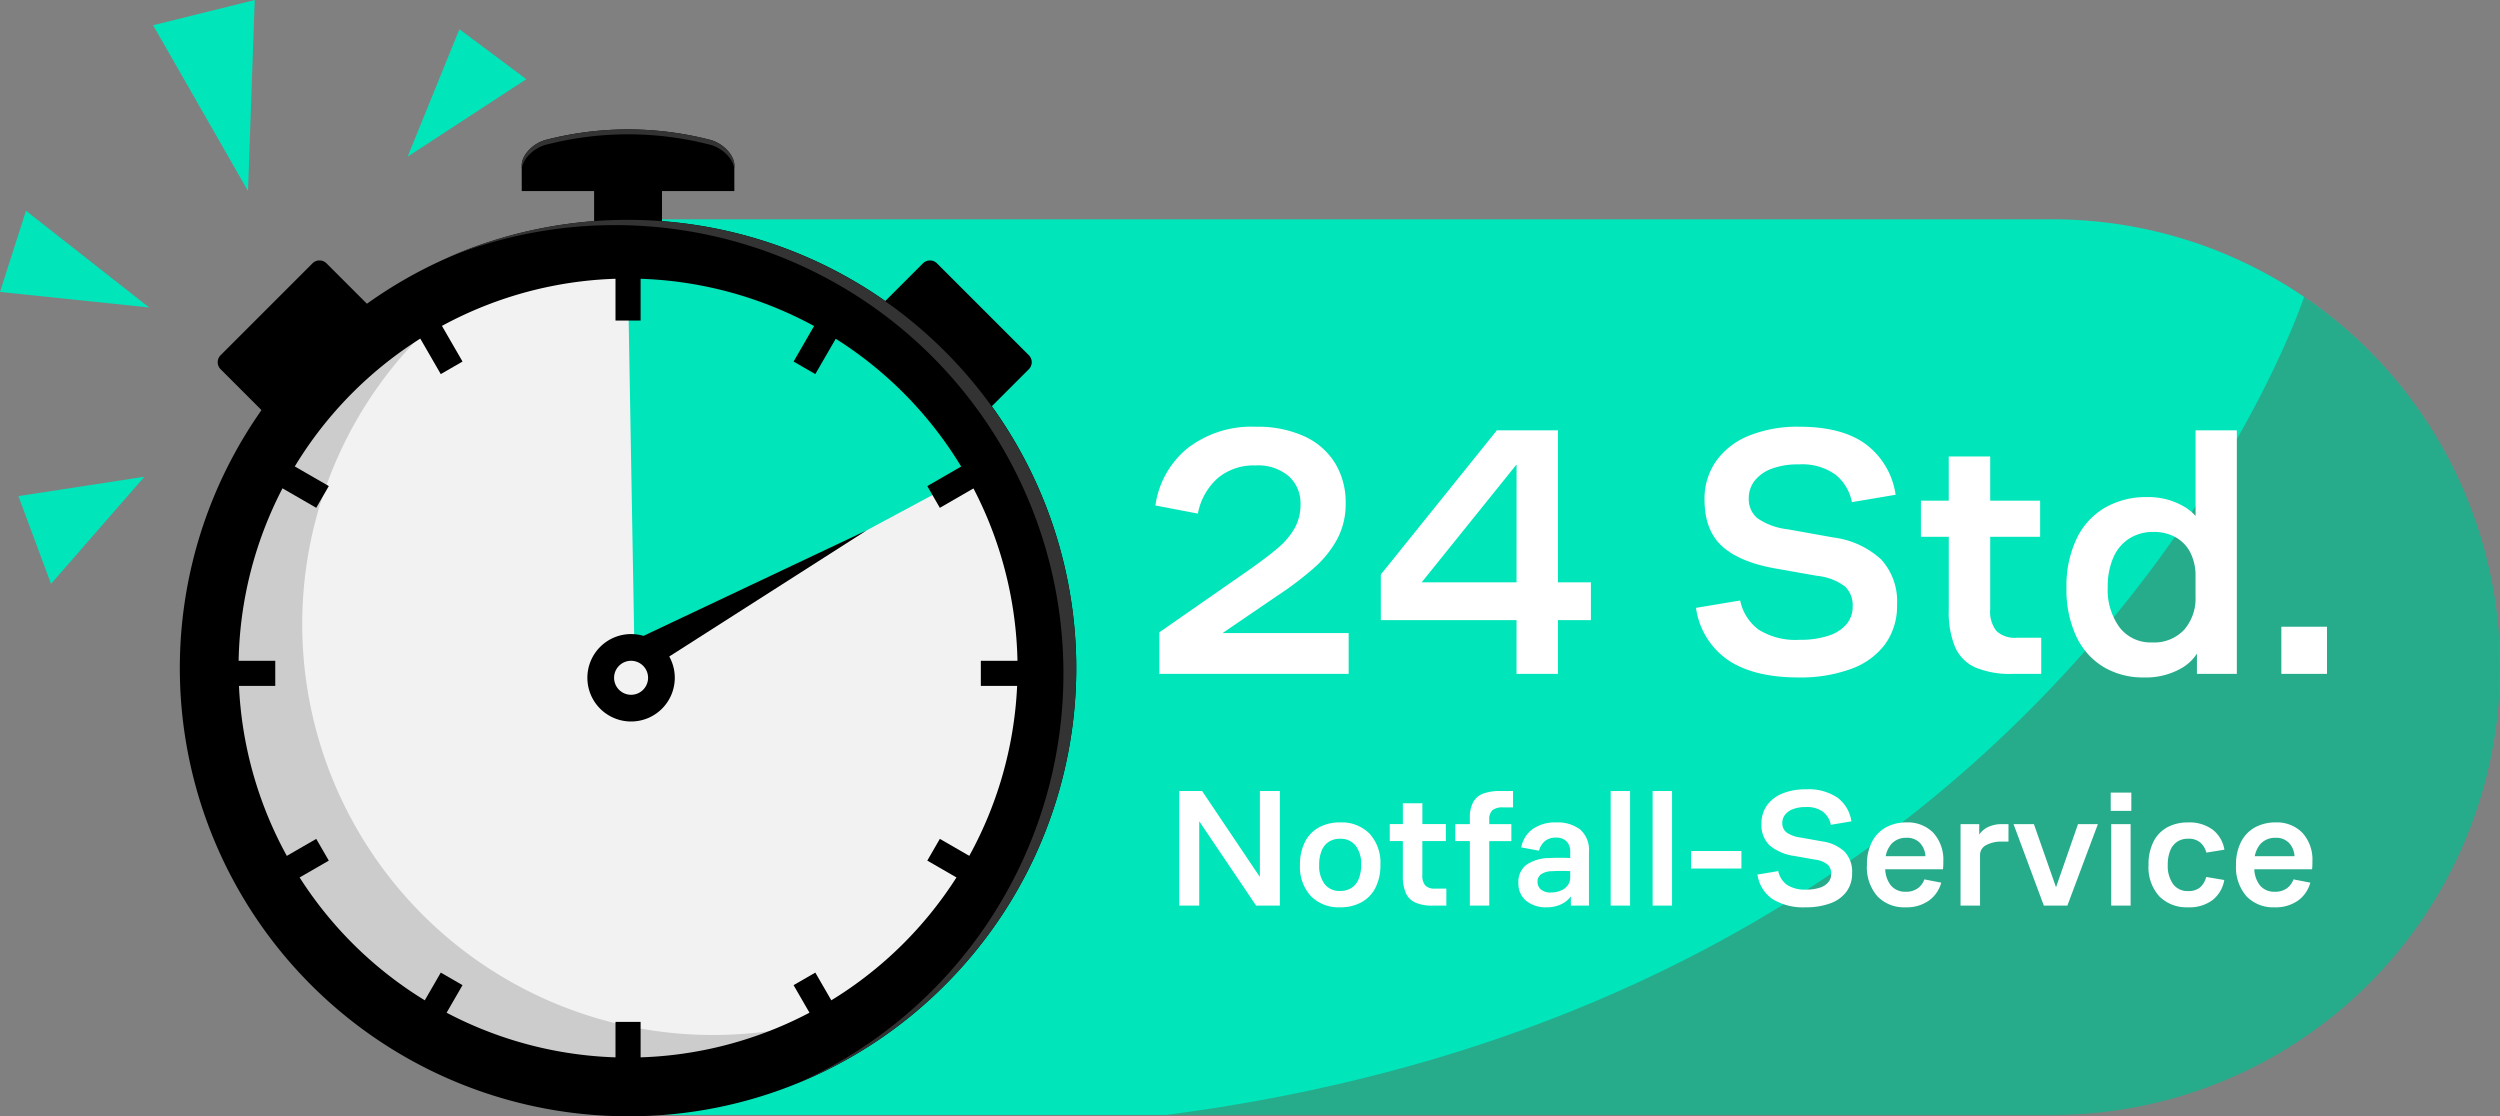
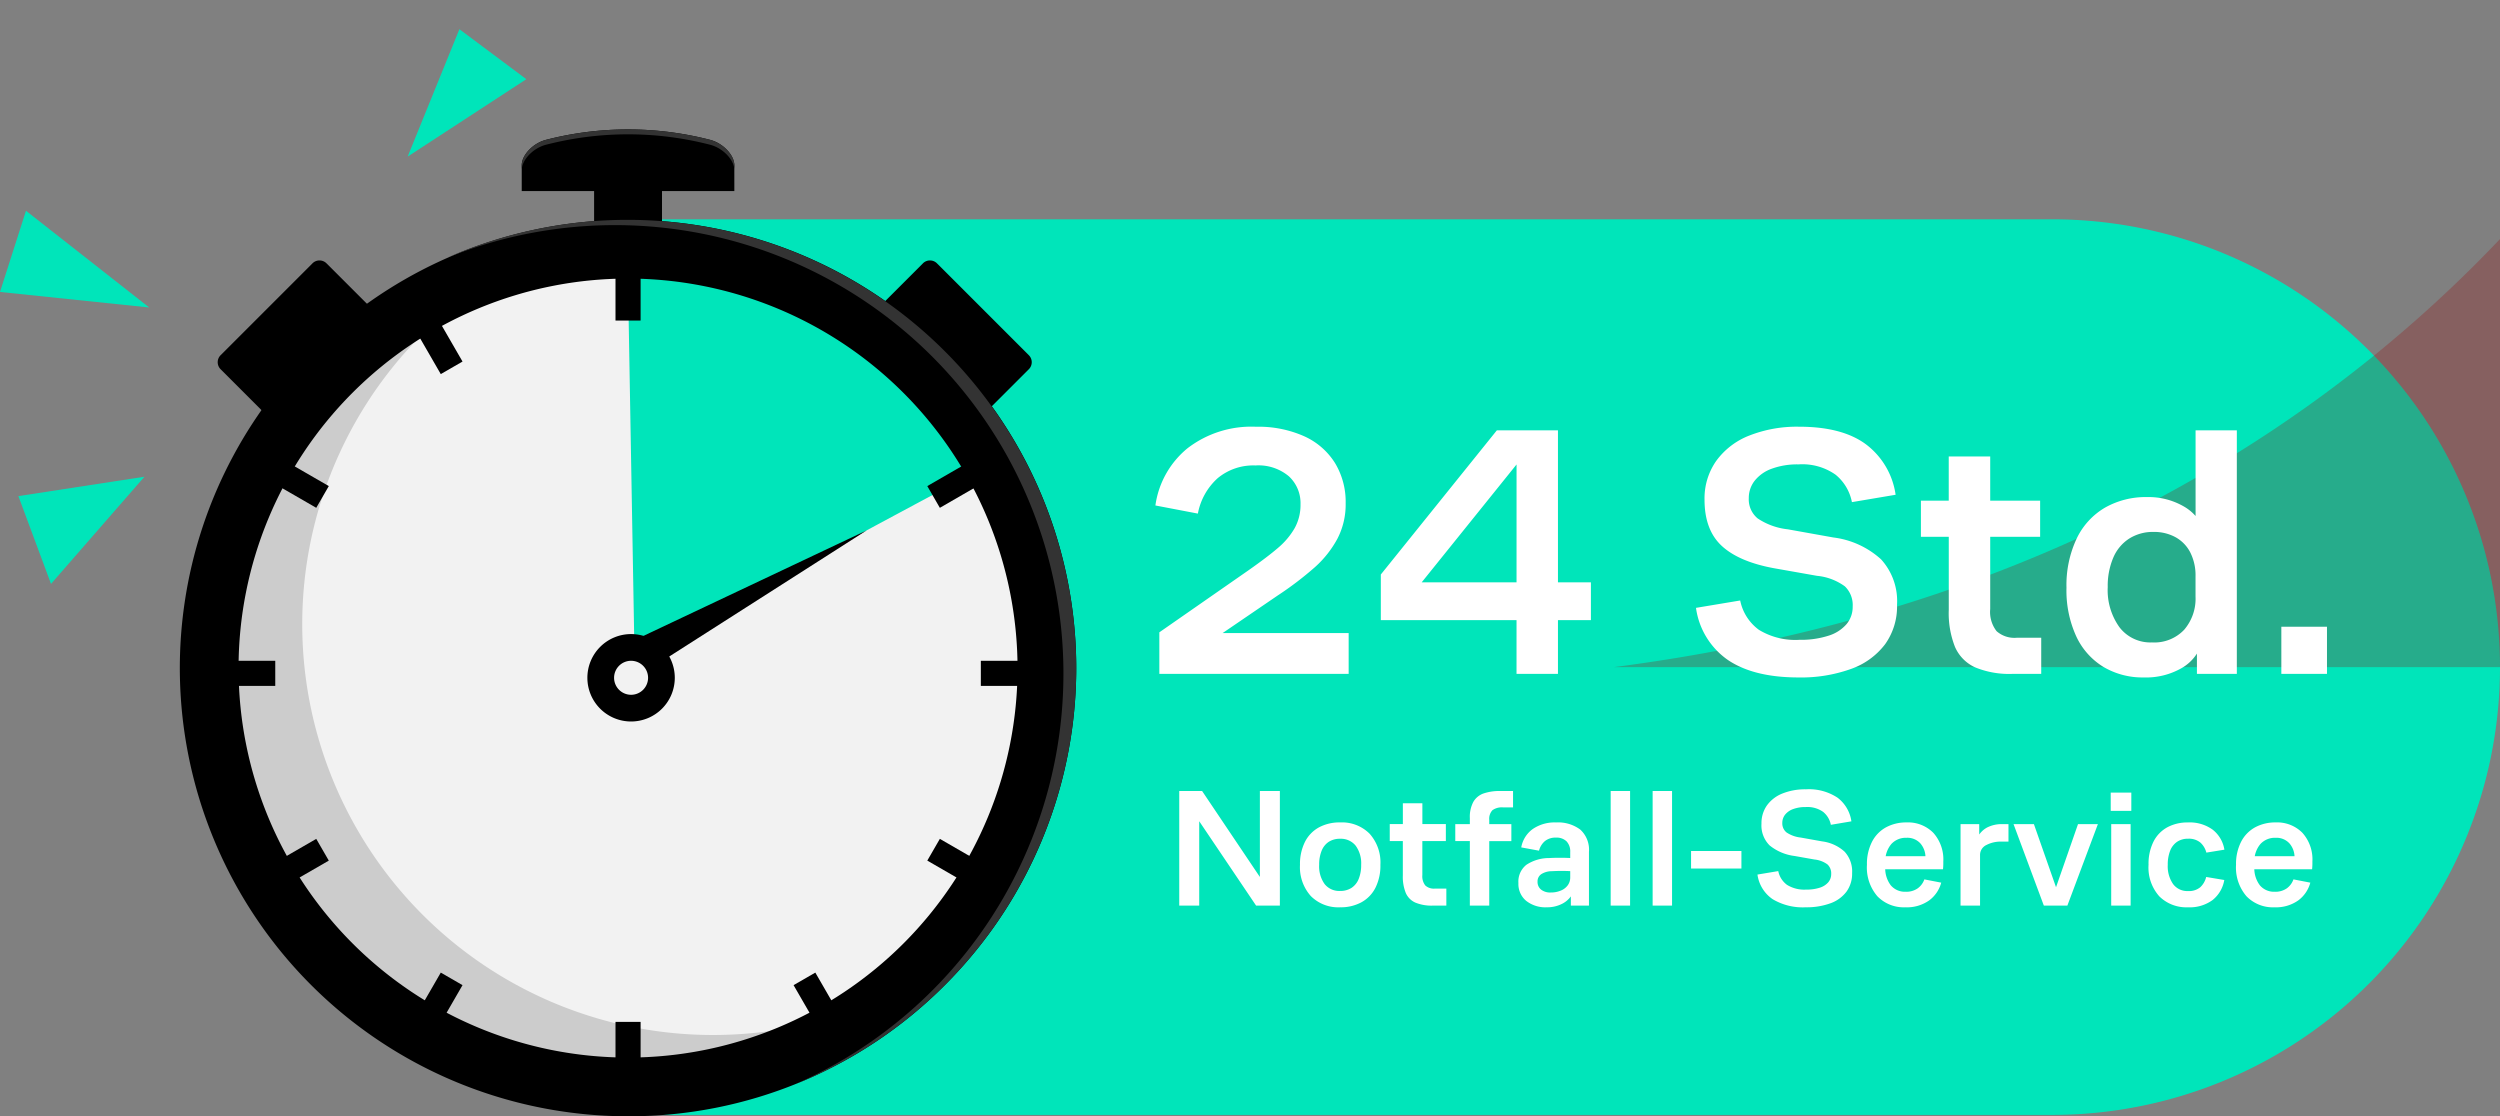
<svg xmlns="http://www.w3.org/2000/svg" width="356" height="158.958" viewBox="0 0 356 158.958">
  <rect x="0" y="0" width="356" height="158.958" fill="#808080" stroke="none" />
  <g id="Gruppe_22928" data-name="Gruppe 22928" transform="translate(-145 -121.041)">
    <g id="Gruppe_6" data-name="Gruppe 6" transform="translate(-186.175 -325.667)">
      <path id="Pfad_1" data-name="Pfad 1" d="M2036.733,1022.574a63.766,63.766,0,0,1-63.767,63.767H1768.379V958.807h204.587a63.746,63.746,0,0,1,63.767,63.767Z" transform="translate(-1349.559 -480.869)" fill="#00e5ba" />
-       <path id="Pfad_2" data-name="Pfad 2" d="M3243.7,1192.6a63.765,63.765,0,0,1-63.767,63.767h-126.2c129.191-16.7,162.077-116.488,162.077-116.488l0,0A63.711,63.711,0,0,1,3243.7,1192.6Z" transform="translate(-2556.527 -650.891)" fill="#900" opacity="0.25" />
+       <path id="Pfad_2" data-name="Pfad 2" d="M3243.7,1192.6h-126.2c129.191-16.7,162.077-116.488,162.077-116.488l0,0A63.711,63.711,0,0,1,3243.7,1192.6Z" transform="translate(-2556.527 -650.891)" fill="#900" opacity="0.25" />
      <g id="Gruppe_2" data-name="Gruppe 2" transform="translate(356.783 465.136)">
        <circle id="Ellipse_1" data-name="Ellipse 1" cx="58.472" cy="58.472" r="58.472" transform="translate(5.719 17.828)" fill="#f2f2f2" />
        <circle id="Ellipse_2" data-name="Ellipse 2" cx="58.472" cy="58.472" r="58.472" transform="translate(5.719 18.985)" fill="#f2f2f2" />
        <path id="Pfad_3" data-name="Pfad 3" d="M856.6,1189.523a58.373,58.373,0,0,1,22.955-46.447,58.477,58.477,0,1,0,59.326,99.865,58.5,58.5,0,0,1-82.281-53.418Z" transform="translate(-839.169 -1119.037)" fill="#ccc" />
        <path id="Pfad_4" data-name="Pfad 4" d="M2387.978,1077.253l-15.078-15.078,6.917-6.917a1.411,1.411,0,0,1,1.995,0l13.083,13.083a1.41,1.41,0,0,1,0,1.995Z" transform="translate(-2273.997 -1036.187)" />
        <path id="Pfad_5" data-name="Pfad 5" d="M846.862,1077.253l15.078-15.078-6.917-6.917a1.411,1.411,0,0,0-1.995,0l-13.083,13.083a1.41,1.41,0,0,0,0,1.995Z" transform="translate(-834.139 -1036.187)" />
        <path id="Pfad_6" data-name="Pfad 6" d="M1579.777,757.669H1549.5v-3.705c.008-1.345,1.478-3.027,3.361-3.568a46.761,46.761,0,0,1,23.552,0c1.882.541,3.352,2.223,3.361,3.568Z" transform="translate(-1500.814 -748.888)" />
        <path id="Pfad_7" data-name="Pfad 7" d="M1576.416,750.394a46.759,46.759,0,0,0-23.552,0c-1.882.541-3.352,2.223-3.361,3.568v.7c.008-1.345,1.478-3.027,3.361-3.568a46.761,46.761,0,0,1,23.552,0c1.882.541,3.352,2.223,3.361,3.568v-.7C1579.768,752.617,1578.3,750.936,1576.416,750.394Z" transform="translate(-1500.814 -748.887)" fill="#333" />
        <rect id="Rechteck_2" data-name="Rechteck 2" width="9.669" height="9.669" transform="translate(58.992 8.159)" />
        <rect id="Rechteck_3" data-name="Rechteck 3" width="3.575" height="10.16" transform="translate(3.429 79.244) rotate(-90)" />
        <rect id="Rechteck_4" data-name="Rechteck 4" width="3.575" height="10.16" transform="translate(114.063 79.244) rotate(-90)" />
        <rect id="Rechteck_5" data-name="Rechteck 5" width="3.575" height="10.16" transform="matrix(0.866, -0.5, 0.5, 0.866, 32.079, 26.045)" />
        <rect id="Rechteck_6" data-name="Rechteck 6" width="3.575" height="10.16" transform="matrix(0.866, -0.5, 0.5, 0.866, 87.397, 121.857)" />
        <rect id="Rechteck_7" data-name="Rechteck 7" width="3.575" height="10.16" transform="translate(12.414 109.204) rotate(-120)" />
        <rect id="Rechteck_8" data-name="Rechteck 8" width="3.575" height="10.16" transform="matrix(0.5, -0.866, 0.866, 0.5, 10.627, 48.806)" />
        <rect id="Rechteck_9" data-name="Rechteck 9" width="3.575" height="10.16" transform="translate(106.439 104.123) rotate(-60)" />
        <rect id="Rechteck_10" data-name="Rechteck 10" width="3.575" height="10.16" transform="translate(35.175 130.656) rotate(-150)" />
        <path id="Pfad_8" data-name="Pfad 8" d="M1797.717,1033.7l.92,52.7,51.386-27.579-24.647-25.119-18.062-5.08-9.6.768Z" transform="translate(-1733.891 -1011.565)" fill="#00e5ba" />
        <g id="Gruppe_1" data-name="Gruppe 1" transform="translate(0 12.878)">
          <path id="Pfad_9" data-name="Pfad 9" d="M814.928,1087.714a63.826,63.826,0,1,1,45.132-18.694A63.408,63.408,0,0,1,814.928,1087.714Zm0-119.29a55.464,55.464,0,1,0,55.464,55.464A55.526,55.526,0,0,0,814.928,968.424Z" transform="translate(-751.102 -960.062)" />
        </g>
        <path id="Pfad_10" data-name="Pfad 10" d="M1465.05,1023.888a63.894,63.894,0,0,0-89.576-58.437,63.859,63.859,0,0,1,49.713,117.627,63.953,63.953,0,0,0,39.863-59.19Z" transform="translate(-1337.398 -947.184)" fill="#333" />
        <rect id="Rechteck_11" data-name="Rechteck 11" width="3.575" height="10.16" transform="translate(62.039 17.059)" />
        <rect id="Rechteck_12" data-name="Rechteck 12" width="3.575" height="10.16" transform="translate(62.039 127.088)" />
-         <rect id="Rechteck_13" data-name="Rechteck 13" width="3.575" height="10.16" transform="matrix(-0.866, -0.5, 0.5, -0.866, 90.493, 34.844)" />
        <rect id="Rechteck_14" data-name="Rechteck 14" width="3.575" height="10.16" transform="matrix(-0.5, -0.866, 0.866, -0.5, 108.227, 53.886)" />
        <path id="Pfad_11" data-name="Pfad 11" d="M1708.961,1927.323a6.224,6.224,0,1,0,6.224,6.224A6.224,6.224,0,0,0,1708.961,1927.323Zm0,8.644a2.42,2.42,0,1,1,2.42-2.42A2.42,2.42,0,0,1,1708.961,1935.967Z" transform="translate(-1644.703 -1855.458)" />
        <path id="Pfad_12" data-name="Pfad 12" d="M1821.435,1700.424l32.544-15.386-30.438,19.446Z" transform="translate(-1756.163 -1627.948)" />
      </g>
-       <path id="Pfad_13" data-name="Pfad 13" d="M702.153,473.917l.957-27.208L688.633,450.3Z" transform="translate(-335.659)" fill="#00e5ba" />
      <path id="Pfad_14" data-name="Pfad 14" d="M1283.06,533.012l16.9-11.026-9.531-7.119Z" transform="translate(-893.836 -64.002)" fill="#00e5ba" />
      <path id="Pfad_15" data-name="Pfad 15" d="M392.071,1559.875l-17.949,2.761,4.648,12.5Z" transform="translate(-40.329 -1045.282)" fill="#00e5ba" />
      <path id="Pfad_16" data-name="Pfad 16" d="M352.422,952.63l-17.547-13.774-3.7,11.561Z" transform="translate(0 -462.135)" fill="#00e5ba" />
    </g>
    <path id="Pfad_40415" data-name="Pfad 40415" d="M3.09-5.916l12.648-8.8q2.775-1.948,4.279-3.248a10.571,10.571,0,0,0,2.341-2.785,6.809,6.809,0,0,0,.836-3.4,5.2,5.2,0,0,0-1.657-3.984,6.724,6.724,0,0,0-4.758-1.545,7.942,7.942,0,0,0-5.386,1.816,9,9,0,0,0-2.815,5.039L2.529-23.98A12.793,12.793,0,0,1,7.1-32.125a14.9,14.9,0,0,1,9.752-3.065,15.988,15.988,0,0,1,6.859,1.351,10.023,10.023,0,0,1,4.391,3.81,10.678,10.678,0,0,1,1.52,5.732,10.579,10.579,0,0,1-1.173,5.049,14.933,14.933,0,0,1-3.172,4.024,47.378,47.378,0,0,1-5.365,4.085L9.67-4.152l-.3-1.662H30.049V0H3.09ZM53.958-31.854l1.326.387L38.913-11.128l-.48-1.907H64.545V-7.65H34.629v-6.5L51.153-34.68h8.7V0h-5.9ZM94.105.51Q87.76.51,84.083-1.958A10.816,10.816,0,0,1,79.509-9.4l6.294-1.05a6.845,6.845,0,0,0,2.657,4.172,9.925,9.925,0,0,0,5.8,1.428A12.734,12.734,0,0,0,98.4-5.442a5.557,5.557,0,0,0,2.555-1.647,3.827,3.827,0,0,0,.867-2.5,3.691,3.691,0,0,0-1.112-2.872,8.024,8.024,0,0,0-3.968-1.5l-6-1.061q-5.059-.908-7.538-3.178t-2.479-6.614A9.27,9.27,0,0,1,82.4-30.34a10.541,10.541,0,0,1,4.712-3.6,18.462,18.462,0,0,1,7.073-1.255q6.181,0,9.563,2.535a10.889,10.889,0,0,1,4.187,7.155l-6.222,1.05a6.657,6.657,0,0,0-2.326-3.906,8.21,8.21,0,0,0-5.284-1.469,10.563,10.563,0,0,0-3.81.617A5.442,5.442,0,0,0,87.863-27.5a3.968,3.968,0,0,0-.836,2.479,3.515,3.515,0,0,0,1.265,2.886,9.56,9.56,0,0,0,4.3,1.551l6.487,1.163a12.377,12.377,0,0,1,6.789,3.116,8.82,8.82,0,0,1,2.27,6.472,9.226,9.226,0,0,1-1.7,5.615,10.453,10.453,0,0,1-4.876,3.524A20.983,20.983,0,0,1,94.105.51ZM124.593,0a12.765,12.765,0,0,1-5.324-.923,5.694,5.694,0,0,1-2.872-2.9,13.021,13.021,0,0,1-.892-5.288V-19.523h-3.968v-5.141H115.5v-6.294h5.906v6.294h7.109v5.141h-7.109v10.3a4.436,4.436,0,0,0,.908,3.142,3.821,3.821,0,0,0,2.856.938h3.5V0Zm18.676.51a10.936,10.936,0,0,1-5.712-1.484,10.051,10.051,0,0,1-3.891-4.35,15.684,15.684,0,0,1-1.4-6.946,15.543,15.543,0,0,1,1.454-7,10.159,10.159,0,0,1,4.049-4.411,11.735,11.735,0,0,1,5.962-1.494,10.056,10.056,0,0,1,5.13,1.27,6.527,6.527,0,0,1,2.989,3.412h-1.2V-34.68h5.875V0h-5.682V-4.488h.735A6.29,6.29,0,0,1,148.69-.836,10.2,10.2,0,0,1,143.269.51Zm1.173-4.988a5.846,5.846,0,0,0,4.58-1.8A6.78,6.78,0,0,0,150.643-11v-2.877a7.226,7.226,0,0,0-.749-3.417,5.191,5.191,0,0,0-2.1-2.168,6.359,6.359,0,0,0-3.136-.75,6.3,6.3,0,0,0-3.453.944,6.022,6.022,0,0,0-2.274,2.719,10.242,10.242,0,0,0-.79,4.192,9.051,9.051,0,0,0,1.678,5.728A5.546,5.546,0,0,0,144.442-4.478Zm18.421-2.234h6.5V0h-6.5Z" transform="translate(307 217)" fill="#fff" />
    <path id="Pfad_40416" data-name="Pfad 40416" d="M1.925-16.32H5.179L13.8-3.495h-.394V-16.32h2.847V0H12.869l-8.5-12.609h.4V0H1.925ZM24.834.24a5.514,5.514,0,0,1-4.178-1.606,6.158,6.158,0,0,1-1.538-4.443,7.047,7.047,0,0,1,.7-3.25A4.831,4.831,0,0,1,21.8-11.131a6.145,6.145,0,0,1,3.033-.715,5.554,5.554,0,0,1,4.191,1.6,6.122,6.122,0,0,1,1.546,4.438,7.019,7.019,0,0,1-.7,3.254A4.86,4.86,0,0,1,27.869-.475,6.164,6.164,0,0,1,24.834.24Zm-.006-2.328a2.93,2.93,0,0,0,1.619-.432,2.717,2.717,0,0,0,1.027-1.272,5.16,5.16,0,0,0,.355-2.014,4.219,4.219,0,0,0-.794-2.742,2.7,2.7,0,0,0-2.208-.97,2.9,2.9,0,0,0-1.6.427,2.7,2.7,0,0,0-1.022,1.267,5.16,5.16,0,0,0-.355,2.015,4.285,4.285,0,0,0,.782,2.747A2.653,2.653,0,0,0,24.829-2.088ZM38.04,0a6.007,6.007,0,0,1-2.506-.434A2.679,2.679,0,0,1,34.183-1.8a6.127,6.127,0,0,1-.42-2.489v-4.9H31.9v-2.419h1.867v-2.962h2.779v2.962h3.345v2.419H36.542v4.848a2.088,2.088,0,0,0,.427,1.478,1.8,1.8,0,0,0,1.344.442H39.96V0Zm5.266-9.187H41.232v-2.419h2.074v-.864a4.543,4.543,0,0,1,.5-2.306,2.715,2.715,0,0,1,1.445-1.193,7.1,7.1,0,0,1,2.427-.35h1.78v2.333h-1.42a2.286,2.286,0,0,0-1.514.4A1.787,1.787,0,0,0,46.07-12.2v.6h3.148v2.419H46.07V0H43.305ZM54.239.24a4.408,4.408,0,0,1-2.911-.919,3.114,3.114,0,0,1-1.106-2.532,3.041,3.041,0,0,1,1.135-2.6A5.851,5.851,0,0,1,54.6-6.773q1.013-.057,2.39-.029l.61.024v-.83a2.093,2.093,0,0,0-.528-1.548,2.024,2.024,0,0,0-1.493-.526,2.377,2.377,0,0,0-1.589.5,2.673,2.673,0,0,0-.835,1.359l-2.53-.466A4.119,4.119,0,0,1,52.254-10.9a5.5,5.5,0,0,1,3.329-.943,5.27,5.27,0,0,1,3.449,1.02,3.869,3.869,0,0,1,1.236,3.165V0H57.69V-1.91l.341.028A3.511,3.511,0,0,1,56.553-.314,4.652,4.652,0,0,1,54.239.24Zm.576-2.107a3.671,3.671,0,0,0,1.44-.271,2.272,2.272,0,0,0,1-.766A1.885,1.885,0,0,0,57.6-4.027V-4.91a25.688,25.688,0,0,0-2.626.009,2.806,2.806,0,0,0-1.5.425,1.23,1.23,0,0,0-.528,1.063,1.39,1.39,0,0,0,.5,1.13A2.077,2.077,0,0,0,54.815-1.867ZM63.359-16.32h2.765V0H63.359Zm5.976,0H72.1V0H69.335Zm5.472,8.539h7.171v2.5H74.807ZM91.131.24A8.364,8.364,0,0,1,86.415-.922a5.09,5.09,0,0,1-2.153-3.5l2.962-.494a3.221,3.221,0,0,0,1.25,1.963,4.671,4.671,0,0,0,2.729.672,5.993,5.993,0,0,0,1.951-.276,2.615,2.615,0,0,0,1.2-.775,1.8,1.8,0,0,0,.408-1.176,1.737,1.737,0,0,0-.523-1.351,3.776,3.776,0,0,0-1.867-.708l-2.822-.5A7.025,7.025,0,0,1,86-8.566a4.009,4.009,0,0,1-1.166-3.113,4.362,4.362,0,0,1,.785-2.6,4.961,4.961,0,0,1,2.218-1.692,8.688,8.688,0,0,1,3.329-.59,7.382,7.382,0,0,1,4.5,1.193A5.124,5.124,0,0,1,97.64-12l-2.928.494a3.133,3.133,0,0,0-1.094-1.838,3.864,3.864,0,0,0-2.486-.691,4.971,4.971,0,0,0-1.793.29,2.561,2.561,0,0,0-1.145.8,1.867,1.867,0,0,0-.394,1.166,1.654,1.654,0,0,0,.6,1.358,4.5,4.5,0,0,0,2.025.73l3.053.547a5.824,5.824,0,0,1,3.195,1.466,4.151,4.151,0,0,1,1.068,3.046,4.341,4.341,0,0,1-.8,2.642A4.919,4.919,0,0,1,94.64-.326,9.874,9.874,0,0,1,91.131.24Zm14.193,0a5.231,5.231,0,0,1-3.984-1.57,6.259,6.259,0,0,1-1.488-4.478A6.912,6.912,0,0,1,100.58-9.1a4.881,4.881,0,0,1,2-2.054,6.012,6.012,0,0,1,2.909-.691A5.054,5.054,0,0,1,109.3-10.37a5.665,5.665,0,0,1,1.426,4.106,8.6,8.6,0,0,1-.043,1.085h-8.621l.4-.5v.12a4.018,4.018,0,0,0,.78,2.664,2.636,2.636,0,0,0,2.124.922,2.816,2.816,0,0,0,1.721-.49,2.687,2.687,0,0,0,.943-1.272l2.4.465a4.63,4.63,0,0,1-1.714,2.527A5.478,5.478,0,0,1,105.325.24Zm2.852-6.533q.009-.216.009-.485a3.02,3.02,0,0,0-.713-2.069,2.5,2.5,0,0,0-1.98-.811,2.8,2.8,0,0,0-2.153.874,3.711,3.711,0,0,0-.871,2.482l-.4-.735h6.528Zm5.006-5.313h2.659v2.165h-.365a3.274,3.274,0,0,1,1.488-1.682,4.566,4.566,0,0,1,2.088-.482h.955v2.491h-1a4.4,4.4,0,0,0-2.16.492,1.56,1.56,0,0,0-.888,1.437V0h-2.779Zm7.545,0h2.9L127.26-1.243H126.3l3.609-10.363h2.832L128.393,0h-3.35Zm13.91,0H137.4V0h-2.765Zm-.072-4.483H137.5v2.6h-2.933Zm11,16.33a5.46,5.46,0,0,1-4.078-1.56,6.151,6.151,0,0,1-1.534-4.5,7.052,7.052,0,0,1,.708-3.3,4.769,4.769,0,0,1,1.973-2.038,6.05,6.05,0,0,1,2.931-.686,5.566,5.566,0,0,1,3.53,1.037,4.52,4.52,0,0,1,1.658,2.842l-2.568.418a2.878,2.878,0,0,0-.852-1.431,2.555,2.555,0,0,0-1.759-.547,2.717,2.717,0,0,0-1.558.439,2.713,2.713,0,0,0-.989,1.279,5.32,5.32,0,0,0-.338,1.992,4.444,4.444,0,0,0,.756,2.741,2.515,2.515,0,0,0,2.129,1,2.508,2.508,0,0,0,1.747-.547,2.926,2.926,0,0,0,.84-1.459l2.578.432A4.64,4.64,0,0,1,149.081-.8,5.494,5.494,0,0,1,145.567.24Zm12.316,0A5.231,5.231,0,0,1,153.9-1.33a6.259,6.259,0,0,1-1.488-4.478,6.912,6.912,0,0,1,.727-3.293,4.881,4.881,0,0,1,2-2.054,6.012,6.012,0,0,1,2.909-.691,5.054,5.054,0,0,1,3.811,1.476,5.665,5.665,0,0,1,1.426,4.106,8.6,8.6,0,0,1-.043,1.085h-8.621l.4-.5v.12a4.018,4.018,0,0,0,.78,2.664,2.636,2.636,0,0,0,2.124.922,2.817,2.817,0,0,0,1.721-.49,2.687,2.687,0,0,0,.943-1.272l2.4.465a4.63,4.63,0,0,1-1.714,2.527A5.478,5.478,0,0,1,157.884.24Zm2.852-6.533q.009-.216.009-.485a3.02,3.02,0,0,0-.713-2.069,2.5,2.5,0,0,0-1.98-.811,2.8,2.8,0,0,0-2.153.874,3.711,3.711,0,0,0-.871,2.482l-.4-.735h6.528Z" transform="translate(311 250)" fill="#fff" />
  </g>
</svg>